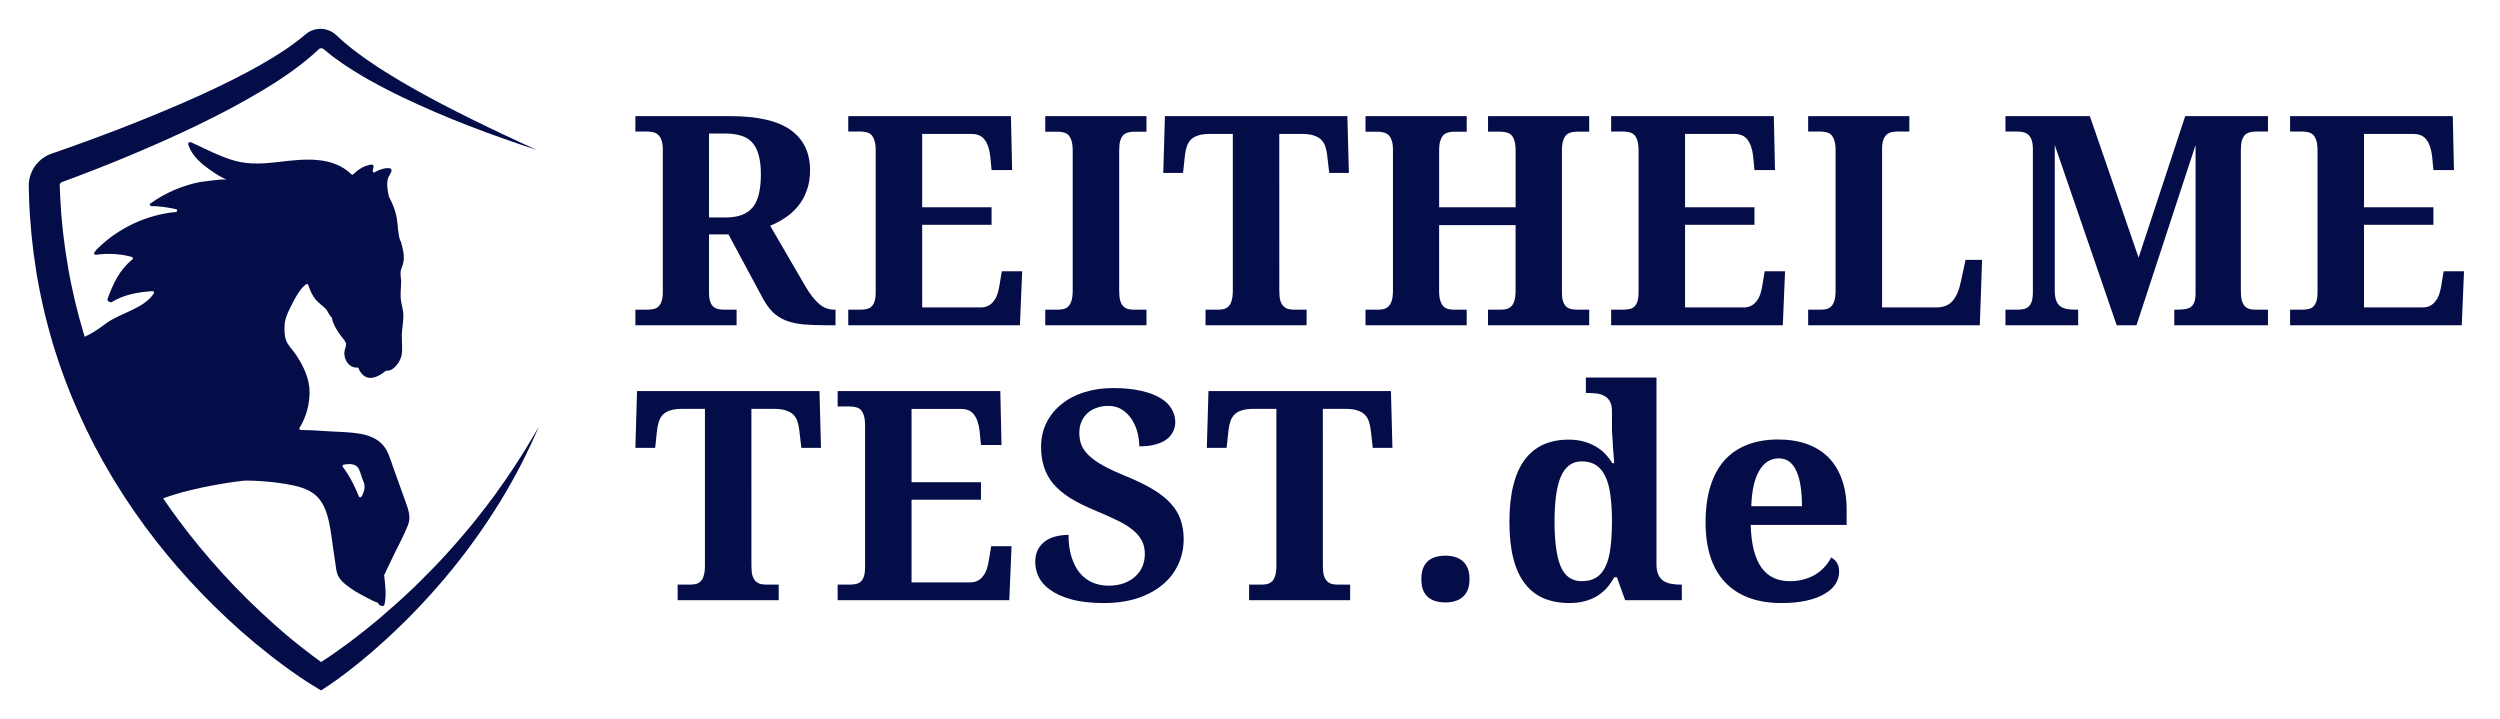
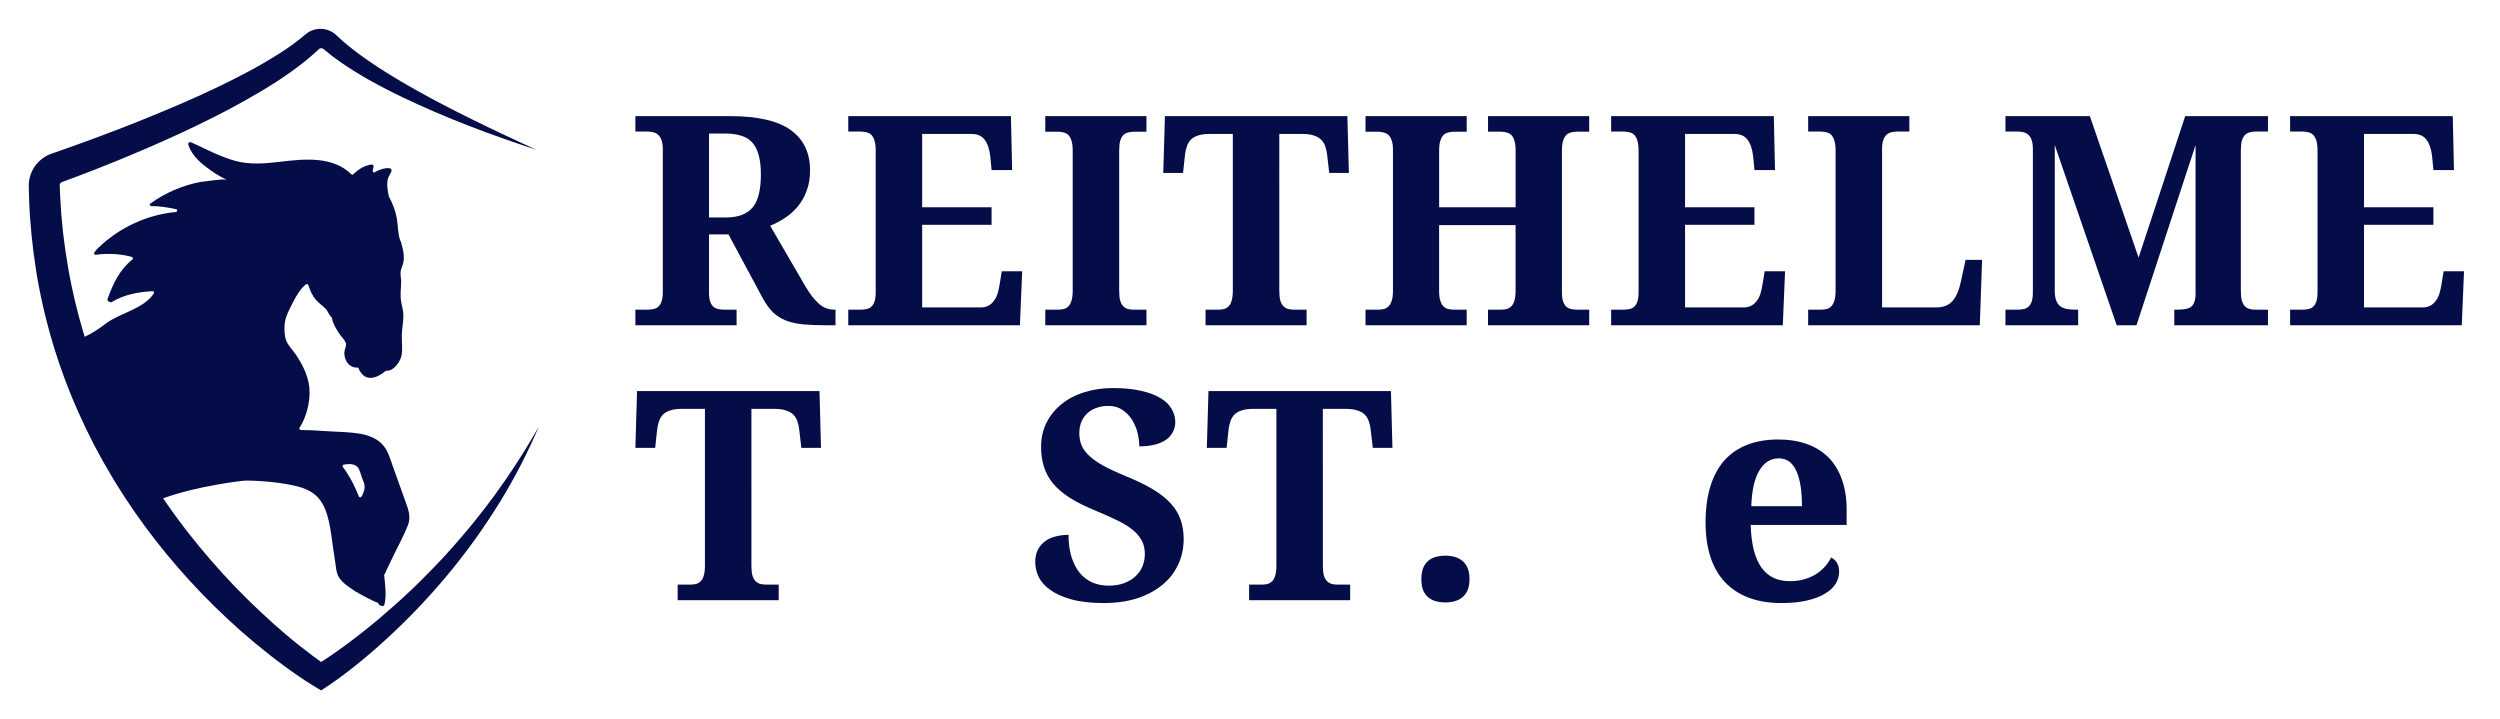
<svg xmlns="http://www.w3.org/2000/svg" id="svg147" version="1.0" preserveAspectRatio="xMidYMid meet" height="99.933" viewBox="0 0 260.545 74.95" zoomAndPan="magnify" width="347.393">
  <defs id="defs7">
    <g id="g2" />
    <clipPath id="9506e42e6c">
      <path style="clip-rule:nonzero" id="path4" d="m 73.5,152.828 h 53.25 v 69 H 73.5 Z m 0,0" />
    </clipPath>
  </defs>
  <g transform="translate(-70.547,-149.879)" id="g1163">
    <g clip-path="url(#9506e42e6c)" id="g17">
      <path style="fill:#050d49;fill-opacity:1;fill-rule:nonzero" d="m 106.371,198.301 c 0.539,-0.09 1.203,-0.129 1.516,0.359 0.227,0.352 0.312,0.898 0.496,1.289 0.301,0.648 0.141,1.168 -0.172,1.691 -0.062,0.105 -0.219,0.09 -0.266,-0.023 -0.105,-0.254 -0.211,-0.504 -0.32,-0.754 -0.367,-0.812 -0.805,-1.613 -1.352,-2.324 -0.066,-0.09 -0.019,-0.219 0.098,-0.238 z m 15.609,3.344 -0.652,0.867 c -0.109,0.141 -0.215,0.289 -0.328,0.43 l -0.336,0.426 c -0.223,0.281 -0.441,0.57 -0.668,0.852 l -0.688,0.836 c -0.227,0.281 -0.465,0.551 -0.703,0.824 -0.234,0.273 -0.465,0.551 -0.707,0.816 l -0.719,0.809 -0.734,0.793 c -0.246,0.266 -0.496,0.523 -0.746,0.781 -0.254,0.258 -0.5,0.52 -0.758,0.77 l -0.762,0.766 -0.777,0.75 c -1.043,0.992 -2.117,1.945 -3.207,2.875 -1.098,0.93 -2.219,1.82 -3.367,2.676 -0.578,0.426 -1.156,0.844 -1.742,1.246 -0.293,0.203 -0.586,0.398 -0.883,0.59 l -0.184,0.121 -0.098,-0.07 c -0.246,-0.176 -0.492,-0.355 -0.734,-0.535 -0.484,-0.363 -0.969,-0.734 -1.445,-1.113 -0.957,-0.758 -1.887,-1.551 -2.797,-2.367 -0.906,-0.816 -1.797,-1.652 -2.668,-2.512 -0.867,-0.855 -1.715,-1.738 -2.535,-2.641 -0.82,-0.902 -1.621,-1.82 -2.395,-2.762 -0.777,-0.938 -1.527,-1.895 -2.25,-2.875 -0.531,-0.715 -1.043,-1.445 -1.547,-2.18 3.352,-1.258 8.293,-1.859 8.598,-1.855 0.566,0.004 1.129,0.023 1.691,0.066 1.074,0.074 2.156,0.207 3.211,0.426 0.977,0.203 1.957,0.527 2.645,1.285 0.633,0.699 0.938,1.621 1.137,2.523 0.195,0.902 0.305,1.824 0.434,2.738 0.086,0.574 0.168,1.148 0.254,1.719 0.062,0.438 0.094,0.891 0.324,1.281 0.379,0.629 1.121,1.102 1.727,1.504 0.152,0.102 1.789,1.02 2.324,1.18 0.051,0.019 0.09,0.062 0.098,0.117 0.016,0.062 0.059,0.121 0.141,0.152 0.078,0.027 0.152,0.055 0.23,0.086 0.098,0.035 0.227,-0.043 0.25,-0.145 0.234,-1 0.074,-2.035 -0.027,-3.047 -0.004,-0.035 0.008,-0.074 0.027,-0.102 0.094,-0.133 0.145,-0.309 0.219,-0.453 0.262,-0.551 0.527,-1.098 0.789,-1.648 0.48,-1 1.039,-1.992 1.441,-3.027 0.355,-0.914 0.004,-1.738 -0.309,-2.609 -0.414,-1.148 -0.82,-2.297 -1.234,-3.441 -0.309,-0.863 -0.547,-1.844 -1.242,-2.496 -0.609,-0.57 -1.43,-0.859 -2.242,-0.996 -1.035,-0.172 -2.102,-0.18 -3.148,-0.242 -0.621,-0.035 -1.246,-0.074 -1.867,-0.113 -0.355,-0.019 -0.762,0 -1.141,-0.031 -0.113,-0.012 -0.172,-0.137 -0.113,-0.23 0.68,-1.062 1.039,-2.434 1.047,-3.66 0.008,-1.453 -0.645,-2.789 -1.438,-3.973 -0.32,-0.477 -0.836,-0.969 -1.02,-1.5 -0.172,-0.484 -0.188,-1.16 -0.141,-1.672 0.078,-0.812 0.52,-1.594 0.891,-2.312 0.371,-0.707 0.727,-1.352 1.328,-1.828 0.082,-0.066 0.207,-0.031 0.242,0.066 0.176,0.566 0.441,1.152 0.832,1.59 0.305,0.348 0.707,0.59 1.016,0.926 0.16,0.176 0.348,0.648 0.574,0.859 0.027,0.023 0.043,0.055 0.051,0.09 0.098,0.586 0.43,1.102 0.754,1.598 0.188,0.289 0.539,0.617 0.668,0.934 0.125,0.316 -0.078,0.609 -0.121,0.91 -0.121,0.859 0.484,1.758 1.336,1.699 0.07,-0.004 0.133,0.047 0.152,0.113 0.098,0.359 0.461,0.734 0.711,0.852 0.711,0.336 1.523,-0.148 2.086,-0.609 0.031,-0.031 0.074,-0.039 0.117,-0.035 0.727,0.086 1.414,-0.973 1.535,-1.539 0.148,-0.699 0.019,-1.434 0.035,-2.141 0.012,-0.715 0.188,-1.445 0.164,-2.156 -0.016,-0.43 -0.137,-0.875 -0.219,-1.297 -0.145,-0.758 -0.019,-1.395 -0.012,-2.148 0,-0.32 -0.086,-0.641 -0.062,-0.961 0.031,-0.41 0.27,-0.777 0.32,-1.191 0.086,-0.668 -0.098,-1.344 -0.277,-1.984 -0.012,-0.047 -0.035,-0.082 -0.066,-0.105 -0.277,-0.766 -0.227,-1.57 -0.371,-2.371 -0.141,-0.773 -0.422,-1.504 -0.793,-2.195 -0.008,-0.012 -0.016,-0.023 -0.027,-0.031 -0.129,-0.625 -0.262,-1.293 -0.098,-1.922 0.07,-0.258 0.426,-0.645 0.363,-0.898 -0.019,-0.07 -0.078,-0.129 -0.145,-0.145 -0.383,-0.09 -1.09,0.09 -1.586,0.406 -0.113,0.07 -0.258,-0.027 -0.227,-0.16 l 0.074,-0.332 c 0.035,-0.059 0.043,-0.133 0,-0.203 l -0.008,-0.016 c -0.055,-0.098 -0.18,-0.117 -0.273,-0.074 -0.648,0.078 -1.324,0.508 -1.801,0.992 -0.059,0.059 -0.152,0.062 -0.215,0.004 -1.945,-1.906 -4.902,-1.602 -7.418,-1.301 -1.555,0.184 -3.121,0.324 -4.652,-0.086 -1.605,-0.438 -3.113,-1.258 -4.621,-1.941 -0.156,-0.074 -0.355,0.043 -0.305,0.227 0.27,0.91 1.035,1.715 1.77,2.273 0.66,0.504 1.418,1.039 2.219,1.383 -0.109,-0.008 -0.227,-0.016 -0.348,-0.012 -0.098,0.004 -0.195,0.012 -0.293,0.016 -0.555,0.039 -1.109,0.121 -1.66,0.191 -0.145,0.016 -0.289,0.035 -0.438,0.051 l -0.012,0.004 c -1.848,0.367 -3.625,1.129 -5.184,2.238 -0.121,0.086 -0.059,0.273 0.09,0.273 0.863,0 1.723,0.141 2.578,0.32 0.168,0.035 0.156,0.281 -0.016,0.297 -2.965,0.277 -5.84,1.59 -8.043,3.699 -0.168,0.16 -0.34,0.336 -0.457,0.539 -0.062,0.109 0.031,0.242 0.152,0.223 1.465,-0.219 2.906,-0.031 3.77,0.227 0.117,0.035 0.148,0.188 0.051,0.262 -1.312,1.027 -2.043,2.559 -2.59,4.125 -0.031,0.082 0.016,0.188 0.09,0.23 0.051,0.027 0.098,0.055 0.145,0.078 0.062,0.035 0.145,0.039 0.207,0 1.293,-0.789 2.762,-1.039 4.246,-1.133 0.121,-0.008 0.203,0.125 0.137,0.227 -1.035,1.617 -3.527,2.043 -4.992,3.141 -0.73,0.551 -1.414,1.016 -2.215,1.387 -0.031,-0.105 -0.066,-0.211 -0.098,-0.316 -0.691,-2.312 -1.258,-4.668 -1.656,-7.047 -0.41,-2.383 -0.688,-4.789 -0.797,-7.203 l -0.039,-0.906 -0.012,-0.227 -0.004,-0.059 c 0,-0.012 0,-0.016 0,-0.016 v -0.004 c 0.004,-0.008 0,-0.016 0,-0.023 0,-0.027 0.004,-0.055 0.012,-0.078 0.012,-0.055 0.039,-0.105 0.074,-0.145 0.02,-0.023 0.039,-0.039 0.062,-0.055 0.008,-0.008 0.023,-0.012 0.035,-0.023 0.02,-0.004 -0.004,-0.004 0.098,-0.039 1.188,-0.434 2.363,-0.883 3.535,-1.34 2.348,-0.918 4.672,-1.895 6.977,-2.918 2.301,-1.027 4.582,-2.117 6.824,-3.297 1.117,-0.594 2.227,-1.215 3.32,-1.863 1.094,-0.652 2.176,-1.336 3.223,-2.09 0.262,-0.188 0.52,-0.383 0.777,-0.574 0.258,-0.195 0.512,-0.402 0.766,-0.602 0.25,-0.211 0.504,-0.418 0.746,-0.637 l 0.59,-0.539 c 0.051,-0.043 0.125,-0.074 0.215,-0.074 0.043,0 0.086,0.012 0.129,0.027 0.019,0.008 0.039,0.016 0.059,0.027 0.012,0.004 0.019,0.012 0.031,0.019 l 0.016,0.008 0.047,0.039 0.766,0.617 0.191,0.152 0.594,0.422 c 0.52,0.391 1.066,0.723 1.602,1.074 0.27,0.172 0.547,0.328 0.82,0.492 0.273,0.156 0.543,0.328 0.824,0.477 0.559,0.301 1.109,0.617 1.676,0.898 l 0.84,0.43 0.852,0.414 c 4.547,2.184 9.246,3.941 14.008,5.5 -1.137,-0.527 -2.277,-1.039 -3.406,-1.578 -1.129,-0.531 -2.254,-1.074 -3.371,-1.625 l -1.672,-0.836 c -0.551,-0.289 -1.105,-0.566 -1.656,-0.859 -0.547,-0.293 -1.102,-0.578 -1.641,-0.883 l -0.816,-0.449 c -0.273,-0.148 -0.539,-0.309 -0.805,-0.461 l -0.805,-0.465 -0.793,-0.48 c -0.535,-0.312 -1.047,-0.652 -1.566,-0.98 -0.262,-0.164 -0.508,-0.344 -0.762,-0.516 -0.25,-0.172 -0.512,-0.34 -0.754,-0.52 -0.488,-0.363 -0.988,-0.711 -1.449,-1.098 l -0.348,-0.285 -0.176,-0.141 -0.164,-0.148 -0.656,-0.598 -0.117,-0.105 c -0.051,-0.043 -0.102,-0.086 -0.156,-0.125 -0.105,-0.078 -0.219,-0.145 -0.34,-0.207 -0.238,-0.121 -0.5,-0.203 -0.766,-0.238 -0.535,-0.07 -1.105,0.047 -1.578,0.34 -0.117,0.074 -0.227,0.156 -0.332,0.246 l -0.168,0.141 -0.34,0.281 c -0.23,0.184 -0.473,0.359 -0.707,0.539 l -0.734,0.52 c -0.25,0.164 -0.5,0.332 -0.754,0.496 -2.039,1.301 -4.223,2.438 -6.441,3.5 -2.219,1.066 -4.496,2.043 -6.785,2.98 -2.289,0.945 -4.605,1.828 -6.934,2.68 -1.164,0.426 -2.332,0.844 -3.504,1.246 -0.043,0.012 -0.211,0.074 -0.336,0.129 -0.129,0.059 -0.258,0.121 -0.379,0.195 -0.246,0.145 -0.473,0.32 -0.672,0.52 -0.41,0.398 -0.711,0.898 -0.883,1.438 -0.086,0.27 -0.141,0.551 -0.16,0.832 -0.004,0.07 -0.004,0.141 -0.004,0.211 v 0.156 l 0.004,0.238 0.027,0.957 c 0.086,2.547 0.344,5.086 0.746,7.609 l 0.074,0.473 0.086,0.473 0.176,0.938 0.195,0.938 c 0.066,0.312 0.133,0.625 0.207,0.938 l 0.219,0.93 c 0.078,0.312 0.164,0.621 0.242,0.93 0.156,0.621 0.34,1.23 0.516,1.844 0.078,0.25 0.152,0.504 0.23,0.754 0.305,0.969 0.625,1.934 0.984,2.879 l 0.168,0.449 0.176,0.449 c 0.117,0.297 0.23,0.594 0.352,0.891 0.246,0.586 0.488,1.18 0.754,1.762 1.031,2.336 2.215,4.605 3.531,6.789 0.133,0.223 0.266,0.441 0.402,0.664 2.539,4.125 5.543,7.949 8.895,11.434 0.883,0.914 1.789,1.805 2.719,2.672 0.93,0.871 1.883,1.715 2.863,2.527 0.98,0.812 1.98,1.602 3.004,2.355 0.516,0.379 1.035,0.754 1.562,1.113 0.266,0.18 0.535,0.359 0.805,0.535 l 0.41,0.258 0.211,0.133 0.223,0.133 0.688,0.418 0.625,-0.418 0.254,-0.164 0.234,-0.164 0.465,-0.324 c 0.305,-0.223 0.605,-0.445 0.906,-0.668 0.594,-0.449 1.176,-0.91 1.75,-1.383 1.145,-0.945 2.254,-1.926 3.328,-2.941 2.148,-2.031 4.164,-4.191 6.02,-6.473 1.867,-2.277 3.562,-4.684 5.098,-7.176 1.527,-2.5 2.871,-5.102 4.004,-7.777 -1.434,2.531 -3.012,4.969 -4.719,7.305" id="path15" />
    </g>
    <g id="g1092" transform="translate(0,0.302)">
      <g transform="translate(-0.547)" id="g994">
        <g style="fill:#050d49;fill-opacity:1" id="g25">
          <g transform="translate(136.468,183.475)" id="g23">
            <g id="g21">
              <path d="M 0.844,-1.625 H 2.125 c 0.207,0 0.406,-0.02 0.594,-0.062 0.195,-0.039 0.363,-0.117 0.5,-0.234 0.145,-0.125 0.258,-0.305 0.344,-0.547 0.094,-0.25 0.141,-0.57 0.141,-0.969 v -14.891 c 0,-0.406 -0.047,-0.727 -0.141,-0.969 -0.086,-0.238 -0.199,-0.422 -0.344,-0.547 -0.137,-0.133 -0.305,-0.223 -0.5,-0.266 C 2.531,-20.16 2.332,-20.188 2.125,-20.188 H 0.844 v -1.609 h 9.844 c 2.883,0 5,0.484 6.344,1.453 1.344,0.961 2.016,2.359 2.016,4.203 0,0.805 -0.121,1.516 -0.359,2.141 -0.23,0.625 -0.543,1.172 -0.938,1.641 -0.398,0.469 -0.844,0.867 -1.344,1.188 -0.492,0.324 -0.996,0.59 -1.516,0.797 l 3.641,6.266 c 0.258,0.438 0.508,0.812 0.75,1.125 0.25,0.312 0.492,0.574 0.734,0.781 0.238,0.199 0.488,0.344 0.75,0.438 0.258,0.094 0.535,0.141 0.828,0.141 h 0.109 V 0 h -1 C 19.785,0 18.988,-0.031 18.312,-0.094 17.633,-0.164 17.035,-0.301 16.516,-0.5 16.004,-0.707 15.562,-0.988 15.188,-1.344 14.82,-1.707 14.477,-2.176 14.156,-2.75 l -3.609,-6.719 h -2.031 v 6.031 c 0,0.398 0.039,0.719 0.125,0.969 0.082,0.242 0.195,0.422 0.344,0.547 0.145,0.117 0.312,0.195 0.5,0.234 0.188,0.043 0.383,0.062 0.594,0.062 h 1.312 V 0 H 0.844 Z m 7.672,-9.609 h 1.719 c 0.695,0 1.281,-0.094 1.75,-0.281 0.477,-0.195 0.859,-0.477 1.141,-0.844 0.281,-0.375 0.484,-0.844 0.609,-1.406 0.125,-0.562 0.188,-1.219 0.188,-1.969 0,-0.77 -0.074,-1.422 -0.219,-1.953 -0.137,-0.539 -0.355,-0.984 -0.656,-1.328 -0.293,-0.344 -0.68,-0.586 -1.156,-0.734 -0.469,-0.156 -1.043,-0.234 -1.719,-0.234 h -1.656 z m 0,0" id="path19" />
            </g>
          </g>
        </g>
        <g style="fill:#050d49;fill-opacity:1" id="g33">
          <g transform="translate(158.654,183.475)" id="g31">
            <g id="g29">
              <path d="m 8.547,-1.859 h 6.109 c 0.301,0 0.562,-0.055 0.781,-0.172 0.219,-0.113 0.406,-0.273 0.562,-0.484 0.164,-0.207 0.297,-0.453 0.391,-0.734 0.094,-0.289 0.164,-0.602 0.219,-0.938 L 16.844,-5.625 h 2.125 L 18.734,0 H 0.844 V -1.625 H 2.125 c 0.219,0 0.422,-0.02 0.609,-0.062 0.195,-0.039 0.363,-0.117 0.5,-0.234 0.145,-0.125 0.258,-0.305 0.344,-0.547 0.082,-0.25 0.125,-0.57 0.125,-0.969 v -14.766 c 0,-0.438 -0.043,-0.785 -0.125,-1.047 C 3.492,-19.508 3.383,-19.707 3.25,-19.844 3.113,-19.977 2.945,-20.066 2.75,-20.109 2.562,-20.16 2.352,-20.188 2.125,-20.188 H 0.844 v -1.609 h 16.953 l 0.125,5.625 H 15.781 L 15.641,-17.625 c -0.086,-0.738 -0.277,-1.305 -0.578,-1.703 -0.293,-0.406 -0.75,-0.609 -1.375,-0.609 H 8.547 v 7.641 h 7.234 v 1.828 H 8.547 Z m 0,0" id="path27" />
            </g>
          </g>
        </g>
        <g style="fill:#050d49;fill-opacity:1" id="g41">
          <g transform="translate(179.186,183.475)" id="g39">
            <g id="g37">
              <path d="M 0.844,0 V -1.625 H 2.125 c 0.227,0 0.438,-0.02 0.625,-0.062 0.195,-0.051 0.363,-0.145 0.5,-0.281 0.133,-0.133 0.242,-0.332 0.328,-0.594 0.082,-0.258 0.125,-0.609 0.125,-1.047 V -18.188 c 0,-0.438 -0.043,-0.785 -0.125,-1.047 C 3.492,-19.492 3.383,-19.691 3.25,-19.828 3.113,-19.961 2.945,-20.051 2.75,-20.094 2.562,-20.145 2.352,-20.172 2.125,-20.172 H 0.844 v -1.625 h 10.547 v 1.625 h -1.281 c -0.219,0 -0.43,0.027 -0.625,0.078 -0.188,0.043 -0.355,0.133 -0.5,0.266 -0.137,0.137 -0.246,0.336 -0.328,0.594 -0.074,0.262 -0.109,0.609 -0.109,1.047 v 14.578 c 0,0.438 0.035,0.789 0.109,1.047 0.082,0.262 0.191,0.461 0.328,0.594 0.145,0.137 0.312,0.23 0.5,0.281 0.195,0.043 0.406,0.062 0.625,0.062 h 1.281 V 0 Z m 0,0" id="path35" />
            </g>
          </g>
        </g>
        <g style="fill:#050d49;fill-opacity:1" id="g49">
          <g transform="translate(192.03,183.475)" id="g47">
            <g id="g45">
              <path d="m 12.391,-3.609 c 0,0.438 0.035,0.789 0.109,1.047 0.082,0.262 0.195,0.461 0.344,0.594 0.145,0.137 0.312,0.23 0.5,0.281 0.188,0.043 0.391,0.062 0.609,0.062 h 1.281 V 0 H 4.703 v -1.625 h 1.281 c 0.227,0 0.438,-0.02 0.625,-0.062 0.188,-0.051 0.348,-0.145 0.484,-0.281 0.145,-0.133 0.254,-0.332 0.328,-0.594 0.082,-0.258 0.125,-0.609 0.125,-1.047 V -19.938 H 5.094 c -0.461,0 -0.844,0.055 -1.156,0.156 -0.305,0.094 -0.555,0.234 -0.75,0.422 -0.188,0.188 -0.328,0.418 -0.422,0.688 -0.094,0.262 -0.164,0.562 -0.203,0.906 L 2.359,-15.875 h -2.062 l 0.172,-5.922 h 19.016 l 0.156,5.922 H 17.594 L 17.375,-17.766 c -0.043,-0.344 -0.109,-0.645 -0.203,-0.906 -0.094,-0.27 -0.242,-0.5 -0.438,-0.688 -0.199,-0.188 -0.453,-0.328 -0.766,-0.422 -0.305,-0.102 -0.684,-0.156 -1.141,-0.156 h -2.438 z m 0,0" id="path43" />
            </g>
          </g>
        </g>
        <g style="fill:#050d49;fill-opacity:1" id="g57">
          <g transform="translate(212.562,183.475)" id="g55">
            <g id="g53">
              <path d="m 13.609,0 v -1.625 h 1.312 c 0.219,0 0.422,-0.02 0.609,-0.062 0.188,-0.051 0.352,-0.145 0.5,-0.281 0.145,-0.133 0.254,-0.332 0.328,-0.594 0.082,-0.258 0.125,-0.609 0.125,-1.047 V -10.438 h -7.969 v 6.828 c 0,0.438 0.039,0.789 0.125,1.047 0.082,0.262 0.191,0.461 0.328,0.594 0.145,0.137 0.312,0.23 0.5,0.281 0.188,0.043 0.391,0.062 0.609,0.062 h 1.312 V 0 H 0.844 V -1.625 H 2.125 c 0.219,0 0.422,-0.02 0.609,-0.062 0.195,-0.051 0.363,-0.145 0.5,-0.281 0.145,-0.133 0.258,-0.332 0.344,-0.594 0.082,-0.258 0.125,-0.609 0.125,-1.047 V -18.312 c 0,-0.406 -0.047,-0.727 -0.141,-0.969 -0.086,-0.25 -0.199,-0.438 -0.344,-0.562 -0.137,-0.125 -0.305,-0.207 -0.5,-0.25 -0.188,-0.051 -0.387,-0.078 -0.594,-0.078 H 0.844 v -1.625 h 10.547 v 1.625 h -1.312 c -0.219,0 -0.422,0.027 -0.609,0.078 -0.188,0.043 -0.355,0.133 -0.5,0.266 -0.137,0.137 -0.246,0.336 -0.328,0.594 -0.086,0.262 -0.125,0.609 -0.125,1.047 v 5.891 h 7.969 V -18.188 c 0,-0.438 -0.043,-0.785 -0.125,-1.047 -0.074,-0.258 -0.184,-0.457 -0.328,-0.594 -0.148,-0.133 -0.312,-0.223 -0.5,-0.266 -0.188,-0.051 -0.391,-0.078 -0.609,-0.078 h -1.312 v -1.625 H 24.156 v 1.625 H 22.875 c -0.211,0 -0.414,0.027 -0.609,0.078 -0.188,0.043 -0.355,0.133 -0.5,0.266 -0.137,0.137 -0.246,0.336 -0.328,0.594 -0.086,0.262 -0.125,0.609 -0.125,1.047 v 14.75 c 0,0.398 0.039,0.719 0.125,0.969 0.094,0.242 0.207,0.422 0.344,0.547 0.145,0.117 0.312,0.195 0.5,0.234 0.188,0.043 0.383,0.062 0.594,0.062 h 1.281 V 0 Z m 0,0" id="path51" />
            </g>
          </g>
        </g>
        <g style="fill:#050d49;fill-opacity:1" id="g65">
          <g transform="translate(238.16,183.475)" id="g63">
            <g id="g61">
              <path d="m 8.547,-1.859 h 6.109 c 0.301,0 0.562,-0.055 0.781,-0.172 0.219,-0.113 0.406,-0.273 0.562,-0.484 0.164,-0.207 0.297,-0.453 0.391,-0.734 0.094,-0.289 0.164,-0.602 0.219,-0.938 L 16.844,-5.625 h 2.125 L 18.734,0 H 0.844 V -1.625 H 2.125 c 0.219,0 0.422,-0.02 0.609,-0.062 0.195,-0.039 0.363,-0.117 0.5,-0.234 0.145,-0.125 0.258,-0.305 0.344,-0.547 0.082,-0.25 0.125,-0.57 0.125,-0.969 v -14.766 c 0,-0.438 -0.043,-0.785 -0.125,-1.047 C 3.492,-19.508 3.383,-19.707 3.25,-19.844 3.113,-19.977 2.945,-20.066 2.75,-20.109 2.562,-20.16 2.352,-20.188 2.125,-20.188 H 0.844 v -1.609 h 16.953 l 0.125,5.625 H 15.781 L 15.641,-17.625 c -0.086,-0.738 -0.277,-1.305 -0.578,-1.703 -0.293,-0.406 -0.75,-0.609 -1.375,-0.609 H 8.547 v 7.641 h 7.234 v 1.828 H 8.547 Z m 0,0" id="path59" />
            </g>
          </g>
        </g>
        <g style="fill:#050d49;fill-opacity:1" id="g73">
          <g transform="translate(258.692,183.475)" id="g71">
            <g id="g69">
              <path d="M 0.844,0 V -1.625 H 2.125 c 0.227,0 0.438,-0.02 0.625,-0.062 0.195,-0.051 0.363,-0.145 0.5,-0.281 0.133,-0.133 0.242,-0.332 0.328,-0.594 0.082,-0.258 0.125,-0.609 0.125,-1.047 v -14.594 c 0,-0.438 -0.043,-0.785 -0.125,-1.047 C 3.492,-19.508 3.383,-19.707 3.25,-19.844 3.113,-19.977 2.945,-20.066 2.75,-20.109 2.562,-20.16 2.352,-20.188 2.125,-20.188 H 0.844 v -1.609 h 10.547 v 1.609 h -1.281 c -0.211,0 -0.414,0.027 -0.609,0.078 -0.188,0.043 -0.355,0.133 -0.5,0.266 -0.137,0.125 -0.246,0.309 -0.328,0.547 -0.086,0.242 -0.125,0.562 -0.125,0.969 v 16.469 h 5.672 c 0.719,0 1.273,-0.223 1.672,-0.672 0.395,-0.457 0.68,-1.117 0.859,-1.984 l 0.5,-2.297 h 1.719 L 18.734,0 Z m 0,0" id="path67" />
            </g>
          </g>
        </g>
        <g style="fill:#050d49;fill-opacity:1" id="g81">
          <g transform="translate(279.254,183.475)" id="g79">
            <g id="g77">
              <path d="m 18.438,0 v -1.625 h 0.297 c 0.32,0 0.602,-0.02 0.844,-0.062 0.25,-0.039 0.453,-0.117 0.609,-0.234 0.156,-0.125 0.27,-0.297 0.344,-0.516 0.082,-0.219 0.125,-0.516 0.125,-0.891 V -18.781 L 14.5,0 H 12.438 L 5.984,-18.781 v 15.172 c 0,0.438 0.051,0.789 0.156,1.047 0.102,0.262 0.25,0.461 0.438,0.594 0.195,0.137 0.43,0.23 0.703,0.281 C 7.562,-1.645 7.883,-1.625 8.25,-1.625 H 8.422 V 0 H 0.844 V -1.625 H 2.125 c 0.219,0 0.422,-0.02 0.609,-0.062 0.195,-0.039 0.363,-0.117 0.5,-0.234 0.145,-0.125 0.258,-0.305 0.344,-0.547 0.082,-0.25 0.125,-0.57 0.125,-0.969 v -14.891 c 0,-0.406 -0.043,-0.727 -0.125,-0.969 -0.086,-0.238 -0.199,-0.422 -0.344,-0.547 -0.137,-0.133 -0.305,-0.223 -0.5,-0.266 C 2.547,-20.16 2.344,-20.188 2.125,-20.188 H 0.844 v -1.609 h 8.797 l 5.078,14.75 4.859,-14.75 h 8.625 v 1.609 h -1.281 c -0.219,0 -0.422,0.027 -0.609,0.078 -0.188,0.043 -0.355,0.133 -0.5,0.266 -0.137,0.137 -0.246,0.336 -0.328,0.594 -0.074,0.262 -0.109,0.609 -0.109,1.047 v 14.594 c 0,0.438 0.035,0.789 0.109,1.047 0.082,0.262 0.191,0.461 0.328,0.594 0.145,0.137 0.312,0.23 0.5,0.281 0.188,0.043 0.391,0.062 0.609,0.062 h 1.281 V 0 Z m 0,0" id="path75" />
            </g>
          </g>
        </g>
        <g style="fill:#050d49;fill-opacity:1" id="g89">
          <g transform="translate(308.92,183.475)" id="g87">
            <g id="g85">
              <path d="m 8.547,-1.859 h 6.109 c 0.301,0 0.562,-0.055 0.781,-0.172 0.219,-0.113 0.406,-0.273 0.562,-0.484 0.164,-0.207 0.297,-0.453 0.391,-0.734 0.094,-0.289 0.164,-0.602 0.219,-0.938 L 16.844,-5.625 h 2.125 L 18.734,0 H 0.844 V -1.625 H 2.125 c 0.219,0 0.422,-0.02 0.609,-0.062 0.195,-0.039 0.363,-0.117 0.5,-0.234 0.145,-0.125 0.258,-0.305 0.344,-0.547 0.082,-0.25 0.125,-0.57 0.125,-0.969 v -14.766 c 0,-0.438 -0.043,-0.785 -0.125,-1.047 C 3.492,-19.508 3.383,-19.707 3.25,-19.844 3.113,-19.977 2.945,-20.066 2.75,-20.109 2.562,-20.16 2.352,-20.188 2.125,-20.188 H 0.844 v -1.609 h 16.953 l 0.125,5.625 H 15.781 L 15.641,-17.625 c -0.086,-0.738 -0.277,-1.305 -0.578,-1.703 -0.293,-0.406 -0.75,-0.609 -1.375,-0.609 H 8.547 v 7.641 h 7.234 v 1.828 H 8.547 Z m 0,0" id="path83" />
            </g>
          </g>
        </g>
      </g>
      <g id="g1024">
        <g id="g97" style="fill:#050d49;fill-opacity:1">
          <g transform="translate(136.468,212.129)" id="g95">
            <g id="g93">
              <path d="m 12.391,-3.609 c 0,0.438 0.035,0.789 0.109,1.047 0.082,0.262 0.195,0.461 0.344,0.594 0.145,0.137 0.312,0.23 0.5,0.281 0.188,0.043 0.391,0.062 0.609,0.062 h 1.281 V 0 H 4.703 v -1.625 h 1.281 c 0.227,0 0.438,-0.02 0.625,-0.062 0.188,-0.051 0.348,-0.145 0.484,-0.281 0.145,-0.133 0.254,-0.332 0.328,-0.594 0.082,-0.258 0.125,-0.609 0.125,-1.047 V -19.938 H 5.094 c -0.461,0 -0.844,0.055 -1.156,0.156 -0.305,0.094 -0.555,0.234 -0.75,0.422 -0.188,0.188 -0.328,0.418 -0.422,0.688 -0.094,0.262 -0.164,0.562 -0.203,0.906 L 2.359,-15.875 h -2.062 l 0.172,-5.922 h 19.016 l 0.156,5.922 H 17.594 L 17.375,-17.766 c -0.043,-0.344 -0.109,-0.645 -0.203,-0.906 -0.094,-0.27 -0.242,-0.5 -0.438,-0.688 -0.199,-0.188 -0.453,-0.328 -0.766,-0.422 -0.305,-0.102 -0.684,-0.156 -1.141,-0.156 h -2.438 z m 0,0" id="path91" />
            </g>
          </g>
        </g>
        <g id="g105" style="fill:#050d49;fill-opacity:1">
          <g transform="translate(157,212.129)" id="g103">
            <g id="g101">
-               <path d="m 8.547,-1.859 h 6.109 c 0.301,0 0.562,-0.055 0.781,-0.172 0.219,-0.113 0.406,-0.273 0.562,-0.484 0.164,-0.207 0.297,-0.453 0.391,-0.734 0.094,-0.289 0.164,-0.602 0.219,-0.938 L 16.844,-5.625 h 2.125 L 18.734,0 H 0.844 V -1.625 H 2.125 c 0.219,0 0.422,-0.02 0.609,-0.062 0.195,-0.039 0.363,-0.117 0.5,-0.234 0.145,-0.125 0.258,-0.305 0.344,-0.547 0.082,-0.25 0.125,-0.57 0.125,-0.969 v -14.766 c 0,-0.438 -0.043,-0.785 -0.125,-1.047 C 3.492,-19.508 3.383,-19.707 3.25,-19.844 3.113,-19.977 2.945,-20.066 2.75,-20.109 2.562,-20.16 2.352,-20.188 2.125,-20.188 H 0.844 v -1.609 h 16.953 l 0.125,5.625 H 15.781 L 15.641,-17.625 c -0.086,-0.738 -0.277,-1.305 -0.578,-1.703 -0.293,-0.406 -0.75,-0.609 -1.375,-0.609 H 8.547 v 7.641 h 7.234 v 1.828 H 8.547 Z m 0,0" id="path99" />
-             </g>
+               </g>
          </g>
        </g>
        <g id="g113" style="fill:#050d49;fill-opacity:1">
          <g transform="translate(177.532,212.129)" id="g111">
            <g id="g109">
              <path d="M 8.062,0.297 C 6.695,0.297 5.555,0.164 4.641,-0.094 3.723,-0.352 2.988,-0.688 2.438,-1.094 1.883,-1.5 1.488,-1.953 1.25,-2.453 1.02,-2.961 0.906,-3.469 0.906,-3.969 0.906,-4.488 1,-4.926 1.188,-5.281 1.383,-5.645 1.645,-5.941 1.969,-6.172 2.289,-6.398 2.66,-6.562 3.078,-6.656 3.492,-6.758 3.926,-6.812 4.375,-6.812 c 0,0.875 0.102,1.648 0.312,2.312 0.207,0.656 0.492,1.211 0.859,1.656 0.363,0.438 0.801,0.773 1.312,1 0.52,0.219 1.082,0.328 1.688,0.328 0.594,0 1.125,-0.082 1.594,-0.25 0.469,-0.176 0.863,-0.41 1.188,-0.703 0.332,-0.301 0.582,-0.648 0.75,-1.047 0.164,-0.406 0.25,-0.844 0.25,-1.312 0,-0.52 -0.105,-0.977 -0.312,-1.375 -0.211,-0.406 -0.527,-0.781 -0.953,-1.125 C 10.645,-7.672 10.113,-8 9.469,-8.312 8.832,-8.625 8.086,-8.957 7.234,-9.312 6.172,-9.75 5.27,-10.195 4.531,-10.656 c -0.73,-0.469 -1.32,-0.969 -1.766,-1.5 -0.438,-0.539 -0.758,-1.125 -0.953,-1.75 -0.199,-0.625 -0.297,-1.312 -0.297,-2.062 0,-0.938 0.188,-1.781 0.562,-2.531 0.383,-0.758 0.91,-1.406 1.578,-1.938 0.664,-0.539 1.453,-0.953 2.359,-1.234 0.914,-0.289 1.91,-0.438 2.984,-0.438 1.125,0 2.094,0.094 2.906,0.281 0.82,0.18 1.5,0.43 2.031,0.75 0.531,0.312 0.922,0.688 1.172,1.125 C 15.367,-19.523 15.5,-19.062 15.5,-18.562 c 0,0.355 -0.078,0.688 -0.234,1 -0.148,0.312 -0.375,0.586 -0.688,0.812 -0.312,0.23 -0.711,0.406 -1.188,0.531 -0.469,0.125 -1.016,0.188 -1.641,0.188 0,-0.426 -0.059,-0.883 -0.172,-1.375 -0.117,-0.488 -0.305,-0.941 -0.562,-1.359 C 10.754,-19.191 10.414,-19.547 10,-19.828 9.594,-20.109 9.098,-20.25 8.516,-20.25 c -0.406,0 -0.797,0.062 -1.172,0.188 -0.367,0.117 -0.684,0.293 -0.953,0.531 -0.273,0.242 -0.492,0.539 -0.656,0.891 C 5.578,-18.285 5.5,-17.879 5.5,-17.422 c 0,0.43 0.066,0.828 0.203,1.203 0.145,0.375 0.398,0.746 0.766,1.109 0.375,0.367 0.883,0.73 1.531,1.094 0.656,0.355 1.504,0.746 2.547,1.172 1.039,0.43 1.926,0.867 2.656,1.312 0.738,0.438 1.344,0.918 1.812,1.438 0.477,0.512 0.82,1.074 1.031,1.688 0.219,0.605 0.328,1.281 0.328,2.031 0,0.98 -0.199,1.883 -0.594,2.703 -0.387,0.824 -0.945,1.527 -1.672,2.109 -0.719,0.586 -1.59,1.043 -2.609,1.375 -1.023,0.32 -2.168,0.484 -3.438,0.484 z m 0,0" id="path107" />
            </g>
          </g>
        </g>
        <g id="g121" style="fill:#050d49;fill-opacity:1">
          <g transform="translate(196.023,212.129)" id="g119">
            <g id="g117">
              <path d="m 12.391,-3.609 c 0,0.438 0.035,0.789 0.109,1.047 0.082,0.262 0.195,0.461 0.344,0.594 0.145,0.137 0.312,0.23 0.5,0.281 0.188,0.043 0.391,0.062 0.609,0.062 h 1.281 V 0 H 4.703 v -1.625 h 1.281 c 0.227,0 0.438,-0.02 0.625,-0.062 0.188,-0.051 0.348,-0.145 0.484,-0.281 0.145,-0.133 0.254,-0.332 0.328,-0.594 0.082,-0.258 0.125,-0.609 0.125,-1.047 V -19.938 H 5.094 c -0.461,0 -0.844,0.055 -1.156,0.156 -0.305,0.094 -0.555,0.234 -0.75,0.422 -0.188,0.188 -0.328,0.418 -0.422,0.688 -0.094,0.262 -0.164,0.562 -0.203,0.906 L 2.359,-15.875 h -2.062 l 0.172,-5.922 h 19.016 l 0.156,5.922 H 17.594 L 17.375,-17.766 c -0.043,-0.344 -0.109,-0.645 -0.203,-0.906 -0.094,-0.27 -0.242,-0.5 -0.438,-0.688 -0.199,-0.188 -0.453,-0.328 -0.766,-0.422 -0.305,-0.102 -0.684,-0.156 -1.141,-0.156 h -2.438 z m 0,0" id="path115" />
            </g>
          </g>
        </g>
        <g id="g129" style="fill:#050d49;fill-opacity:1">
          <g transform="translate(216.555,212.129)" id="g127">
            <g id="g125">
              <path d="m 2.125,-2.188 c 0,-0.469 0.062,-0.859 0.188,-1.172 0.133,-0.312 0.312,-0.562 0.531,-0.75 0.227,-0.188 0.492,-0.32 0.797,-0.406 0.312,-0.082 0.645,-0.125 1,-0.125 0.332,0 0.648,0.043 0.953,0.125 0.301,0.086 0.566,0.219 0.797,0.406 0.227,0.188 0.41,0.438 0.547,0.75 0.133,0.312 0.203,0.703 0.203,1.172 0,0.461 -0.07,0.844 -0.203,1.156 -0.137,0.305 -0.32,0.547 -0.547,0.734 -0.23,0.188 -0.496,0.32 -0.797,0.406 -0.305,0.082 -0.621,0.125 -0.953,0.125 -0.355,0 -0.688,-0.043 -1,-0.125 C 3.336,0.023 3.07,-0.109 2.844,-0.297 2.625,-0.484 2.445,-0.727 2.312,-1.031 2.188,-1.344 2.125,-1.727 2.125,-2.188 Z m 0,0" id="path123" />
            </g>
          </g>
        </g>
        <g id="g137" style="fill:#050d49;fill-opacity:1">
          <g transform="translate(226.448,212.129)" id="g135">
            <g id="g133">
-               <path d="m 16.734,-3.75 c 0,0.461 0.066,0.828 0.203,1.109 0.133,0.281 0.316,0.496 0.547,0.641 0.238,0.148 0.508,0.246 0.812,0.297 0.301,0.055 0.625,0.078 0.969,0.078 H 19.375 V 0 h -5.906 l -0.859,-2.391 h -0.281 c -0.23,0.418 -0.492,0.793 -0.781,1.125 -0.293,0.324 -0.633,0.605 -1.016,0.844 -0.387,0.23 -0.82,0.406 -1.297,0.531 -0.469,0.125 -1,0.188 -1.594,0.188 -1,0 -1.891,-0.168 -2.672,-0.5 -0.773,-0.332 -1.422,-0.844 -1.953,-1.531 -0.531,-0.688 -0.934,-1.562 -1.203,-2.625 -0.273,-1.07 -0.406,-2.336 -0.406,-3.797 0,-1.469 0.133,-2.738 0.406,-3.812 0.27,-1.082 0.664,-1.973 1.188,-2.672 0.531,-0.707 1.176,-1.234 1.938,-1.578 0.77,-0.344 1.648,-0.516 2.641,-0.516 0.57,0 1.086,0.062 1.547,0.188 0.469,0.125 0.883,0.297 1.25,0.516 0.375,0.211 0.707,0.465 1,0.766 0.289,0.305 0.539,0.633 0.75,0.984 h 0.203 c -0.043,-0.562 -0.086,-1.094 -0.125,-1.594 -0.012,-0.207 -0.023,-0.422 -0.031,-0.641 -0.012,-0.219 -0.027,-0.422 -0.047,-0.609 -0.012,-0.195 -0.023,-0.367 -0.031,-0.516 0,-0.156 0,-0.281 0,-0.375 V -19.688 c 0,-0.414 -0.07,-0.75 -0.203,-1 -0.137,-0.258 -0.32,-0.453 -0.547,-0.578 -0.219,-0.133 -0.48,-0.223 -0.781,-0.266 -0.293,-0.039 -0.609,-0.062 -0.953,-0.062 H 9.375 v -1.609 h 7.359 z M 8.938,-1.984 c 0.613,0 1.117,-0.125 1.516,-0.375 0.406,-0.258 0.727,-0.645 0.969,-1.156 0.25,-0.52 0.422,-1.172 0.516,-1.953 0.102,-0.781 0.156,-1.695 0.156,-2.75 0,-1 -0.055,-1.891 -0.156,-2.672 -0.094,-0.781 -0.266,-1.438 -0.516,-1.969 -0.242,-0.531 -0.562,-0.93 -0.969,-1.203 -0.398,-0.27 -0.902,-0.406 -1.516,-0.406 -0.5,0 -0.934,0.137 -1.297,0.406 -0.367,0.273 -0.664,0.68 -0.891,1.219 -0.219,0.531 -0.383,1.188 -0.484,1.969 -0.105,0.781 -0.156,1.68 -0.156,2.688 0,2.086 0.211,3.641 0.641,4.672 0.438,1.023 1.164,1.531 2.188,1.531 z m 0,0" id="path131" />
-             </g>
+               </g>
          </g>
        </g>
        <g id="g145" style="fill:#050d49;fill-opacity:1">
          <g transform="translate(246.861,212.129)" id="g143">
            <g id="g141">
              <path d="m 9.062,-14.781 c -0.855,0 -1.531,0.43 -2.031,1.281 -0.5,0.844 -0.777,2.078 -0.828,3.703 h 5.281 c 0,-0.77 -0.047,-1.461 -0.141,-2.078 -0.094,-0.625 -0.242,-1.148 -0.438,-1.578 -0.188,-0.426 -0.434,-0.754 -0.734,-0.984 C 9.867,-14.664 9.5,-14.781 9.062,-14.781 Z M 9.344,0.297 c -1.293,0 -2.434,-0.188 -3.422,-0.562 C 4.93,-0.641 4.102,-1.188 3.438,-1.906 2.77,-2.625 2.27,-3.5 1.938,-4.531 c -0.336,-1.039 -0.5,-2.227 -0.5,-3.562 0,-1.426 0.164,-2.68 0.5,-3.766 0.332,-1.082 0.82,-1.988 1.469,-2.719 0.656,-0.727 1.453,-1.27 2.391,-1.625 C 6.734,-16.566 7.801,-16.75 9,-16.75 c 1.102,0 2.098,0.156 2.984,0.469 0.883,0.312 1.633,0.777 2.25,1.391 0.613,0.617 1.082,1.383 1.406,2.297 0.332,0.918 0.5,1.98 0.5,3.188 v 1.562 h -10 c 0.031,1.023 0.141,1.902 0.328,2.641 0.195,0.742 0.469,1.352 0.812,1.828 0.344,0.469 0.758,0.82 1.25,1.047 0.488,0.23 1.055,0.344 1.703,0.344 0.52,0 1.004,-0.062 1.453,-0.188 0.445,-0.125 0.852,-0.297 1.219,-0.516 0.363,-0.227 0.68,-0.492 0.953,-0.797 0.27,-0.301 0.492,-0.625 0.672,-0.969 0.551,0.293 0.828,0.789 0.828,1.484 0,0.438 -0.121,0.855 -0.359,1.25 -0.242,0.387 -0.609,0.73 -1.109,1.031 -0.492,0.305 -1.117,0.543 -1.875,0.719 -0.75,0.176 -1.641,0.266 -2.672,0.266 z m 0,0" id="path139" />
            </g>
          </g>
        </g>
      </g>
    </g>
  </g>
</svg>